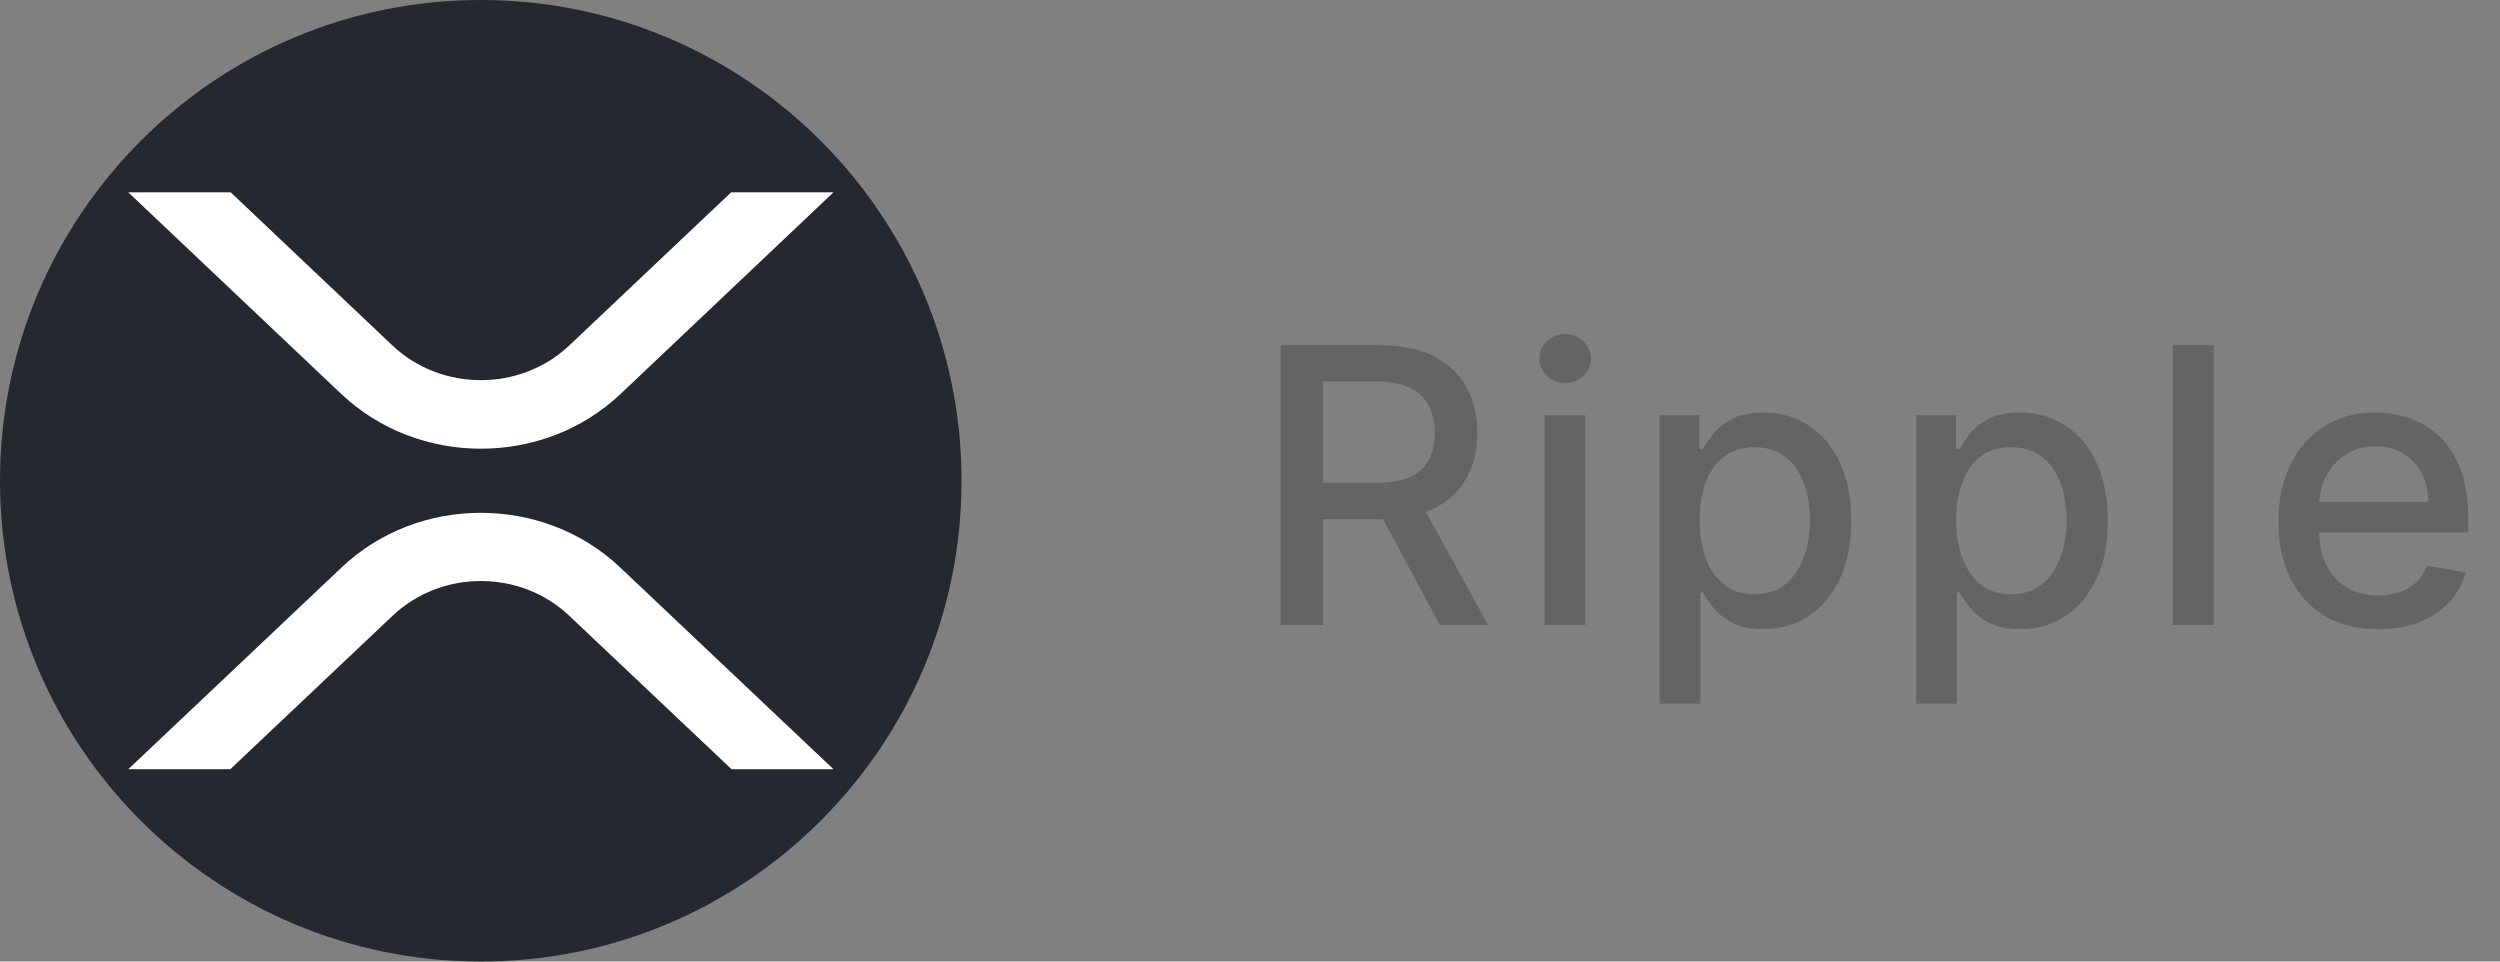
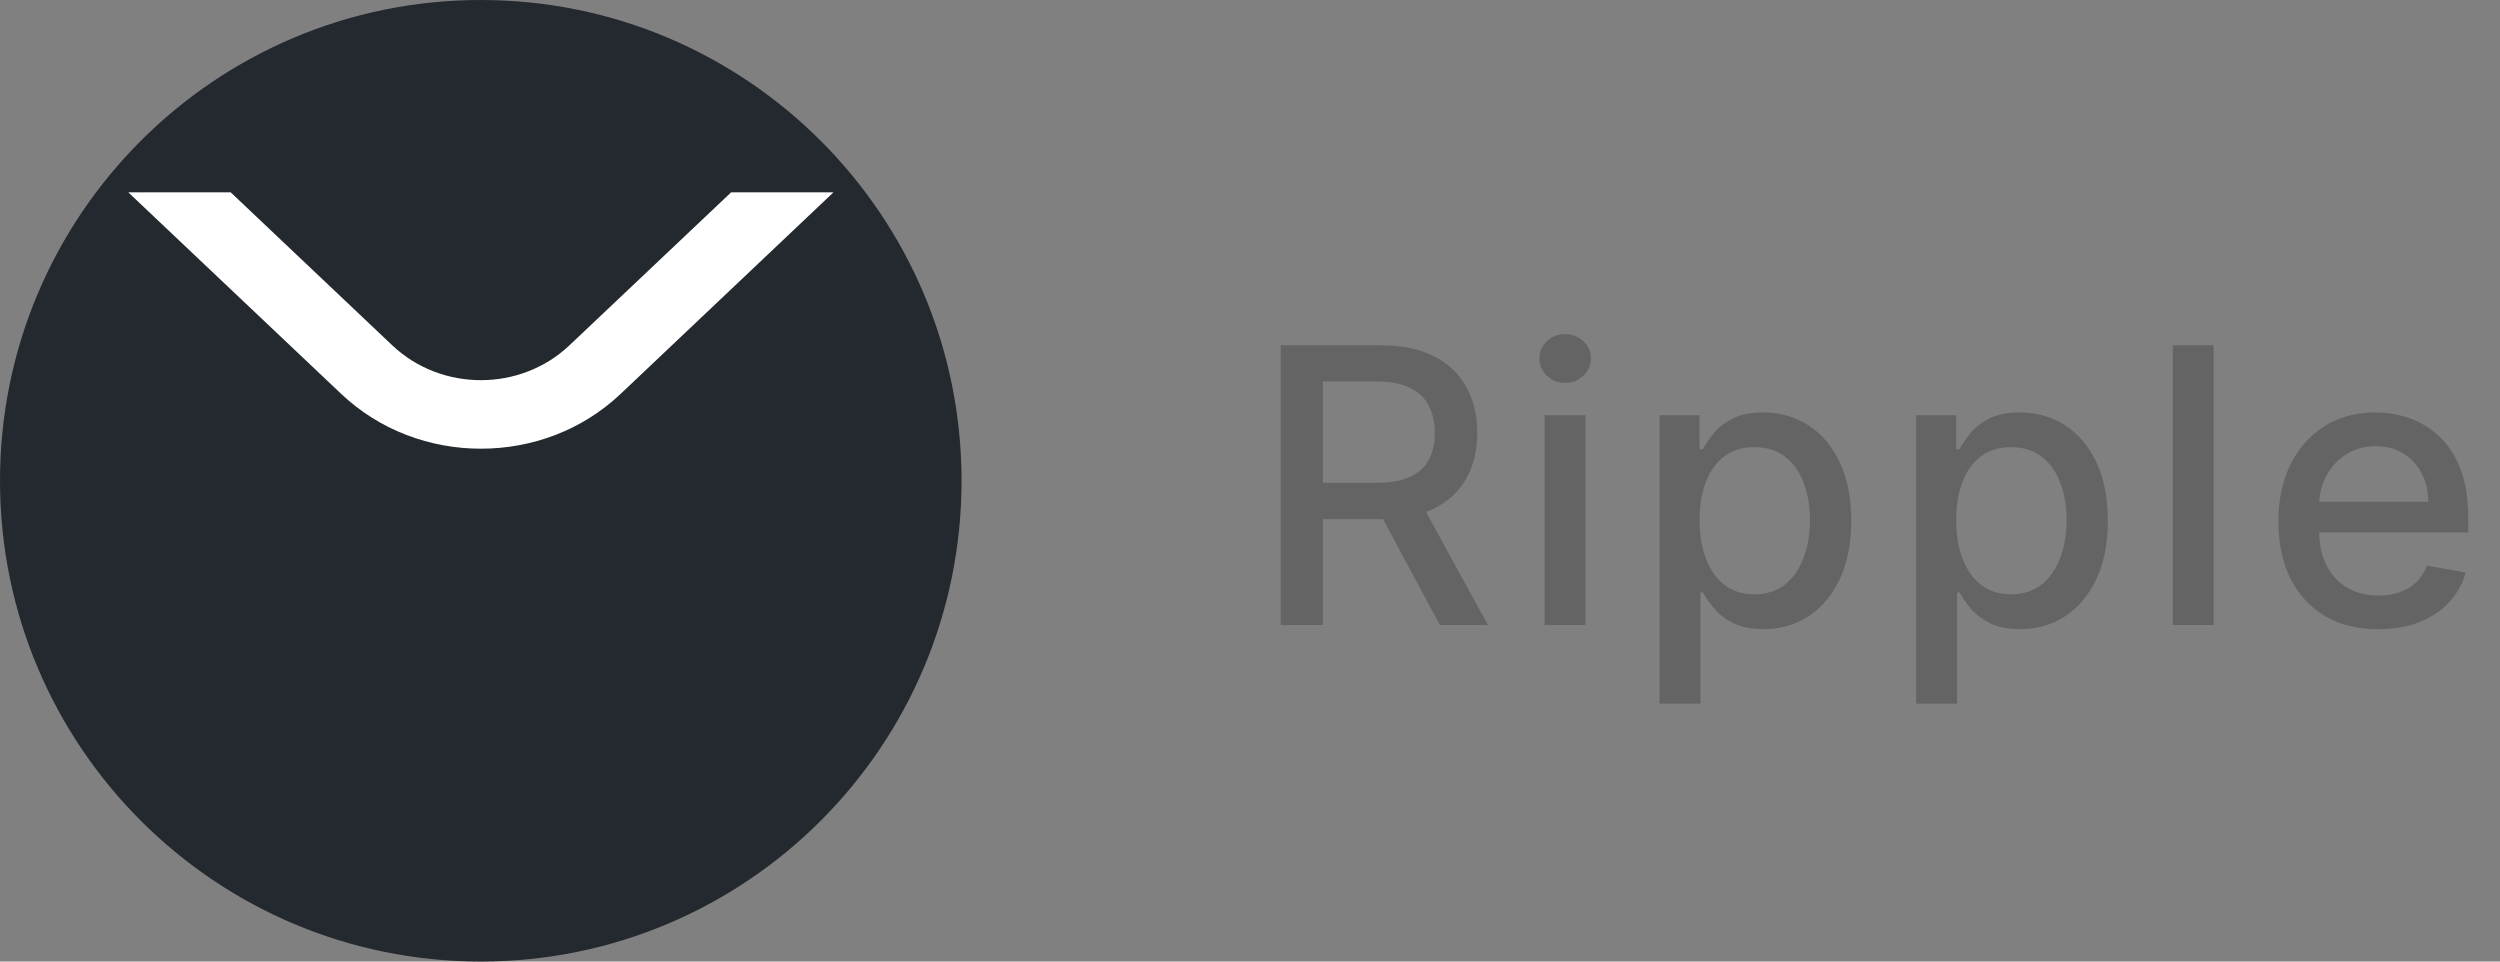
<svg xmlns="http://www.w3.org/2000/svg" width="104" height="40" viewBox="0 0 104 40" fill="none">
  <rect x="0" y="0" width="104" height="40" fill="#808080" stroke="none" />
  <g clip-path="url(#clip0_2377_53946)">
    <path d="M0 20C0 8.954 8.954 0 20 0C31.046 0 40 8.954 40 20C40 31.046 31.046 40 20 40C8.954 40 0 31.046 0 20Z" fill="#23292F" />
    <path d="M34.673 8H30.416L23.682 14.372C21.642 16.296 18.365 16.296 16.325 14.372L9.596 8H5.336L14.197 16.389C17.407 19.425 22.608 19.425 25.815 16.389L34.673 8Z" fill="white" />
-     <path d="M5.336 32H9.579L16.342 25.606C18.375 23.692 21.639 23.692 23.671 25.606L30.433 32H34.673L25.791 23.599C22.594 20.578 17.413 20.578 14.217 23.599L5.336 32Z" fill="white" />
  </g>
  <path d="M53.278 26V14.364H57.426C58.328 14.364 59.076 14.519 59.67 14.829C60.269 15.14 60.716 15.57 61.011 16.119C61.307 16.665 61.455 17.296 61.455 18.011C61.455 18.724 61.305 19.35 61.006 19.892C60.71 20.43 60.263 20.849 59.665 21.148C59.07 21.447 58.322 21.597 57.42 21.597H54.278V20.085H57.261C57.83 20.085 58.292 20.004 58.648 19.841C59.008 19.678 59.271 19.441 59.438 19.131C59.604 18.82 59.688 18.447 59.688 18.011C59.688 17.572 59.602 17.191 59.432 16.869C59.265 16.547 59.002 16.301 58.642 16.131C58.286 15.956 57.818 15.869 57.239 15.869H55.034V26H53.278ZM59.023 20.75L61.898 26H59.898L57.08 20.75H59.023ZM64.254 26V17.273H65.953V26H64.254ZM65.112 15.926C64.817 15.926 64.563 15.828 64.351 15.631C64.143 15.43 64.039 15.191 64.039 14.915C64.039 14.634 64.143 14.396 64.351 14.199C64.563 13.998 64.817 13.898 65.112 13.898C65.408 13.898 65.66 13.998 65.868 14.199C66.08 14.396 66.186 14.634 66.186 14.915C66.186 15.191 66.08 15.43 65.868 15.631C65.66 15.828 65.408 15.926 65.112 15.926ZM69.039 29.273V17.273H70.698V18.688H70.84C70.939 18.506 71.081 18.296 71.266 18.057C71.452 17.818 71.709 17.61 72.039 17.432C72.368 17.25 72.804 17.159 73.346 17.159C74.05 17.159 74.679 17.337 75.232 17.693C75.785 18.049 76.219 18.562 76.533 19.233C76.851 19.903 77.01 20.71 77.01 21.653C77.01 22.597 76.853 23.405 76.539 24.079C76.225 24.75 75.793 25.267 75.243 25.631C74.694 25.991 74.067 26.171 73.363 26.171C72.832 26.171 72.399 26.081 72.062 25.903C71.728 25.725 71.467 25.517 71.278 25.278C71.088 25.04 70.942 24.828 70.84 24.642H70.738V29.273H69.039ZM70.704 21.636C70.704 22.25 70.793 22.788 70.971 23.25C71.149 23.712 71.406 24.074 71.743 24.335C72.081 24.593 72.493 24.722 72.982 24.722C73.49 24.722 73.914 24.587 74.255 24.318C74.596 24.046 74.853 23.676 75.028 23.21C75.206 22.744 75.295 22.22 75.295 21.636C75.295 21.061 75.207 20.544 75.033 20.085C74.863 19.627 74.605 19.265 74.26 19C73.92 18.735 73.493 18.602 72.982 18.602C72.49 18.602 72.073 18.729 71.732 18.983C71.395 19.237 71.139 19.591 70.965 20.046C70.791 20.5 70.704 21.03 70.704 21.636ZM79.714 29.273V17.273H81.373V18.688H81.515C81.614 18.506 81.756 18.296 81.941 18.057C82.127 17.818 82.384 17.61 82.714 17.432C83.043 17.25 83.479 17.159 84.021 17.159C84.725 17.159 85.354 17.337 85.907 17.693C86.46 18.049 86.894 18.562 87.208 19.233C87.526 19.903 87.686 20.71 87.686 21.653C87.686 22.597 87.528 23.405 87.214 24.079C86.9 24.75 86.468 25.267 85.918 25.631C85.369 25.991 84.742 26.171 84.038 26.171C83.507 26.171 83.074 26.081 82.737 25.903C82.403 25.725 82.142 25.517 81.953 25.278C81.763 25.04 81.617 24.828 81.515 24.642H81.413V29.273H79.714ZM81.379 21.636C81.379 22.25 81.468 22.788 81.646 23.25C81.824 23.712 82.081 24.074 82.418 24.335C82.756 24.593 83.168 24.722 83.657 24.722C84.165 24.722 84.589 24.587 84.93 24.318C85.271 24.046 85.528 23.676 85.703 23.21C85.881 22.744 85.97 22.22 85.97 21.636C85.97 21.061 85.882 20.544 85.708 20.085C85.538 19.627 85.28 19.265 84.936 19C84.595 18.735 84.168 18.602 83.657 18.602C83.165 18.602 82.748 18.729 82.407 18.983C82.07 19.237 81.814 19.591 81.64 20.046C81.466 20.5 81.379 21.03 81.379 21.636ZM92.088 14.364V26H90.389V14.364H92.088ZM98.935 26.176C98.075 26.176 97.334 25.992 96.713 25.625C96.096 25.254 95.618 24.733 95.281 24.062C94.948 23.388 94.781 22.599 94.781 21.693C94.781 20.799 94.948 20.011 95.281 19.329C95.618 18.648 96.088 18.116 96.69 17.733C97.296 17.35 98.005 17.159 98.815 17.159C99.308 17.159 99.785 17.241 100.247 17.403C100.709 17.566 101.124 17.822 101.491 18.171C101.859 18.519 102.149 18.972 102.361 19.528C102.573 20.081 102.679 20.754 102.679 21.546V22.148H95.742V20.875H101.014C101.014 20.428 100.923 20.032 100.741 19.688C100.56 19.339 100.304 19.064 99.974 18.864C99.649 18.663 99.266 18.562 98.827 18.562C98.349 18.562 97.933 18.68 97.577 18.915C97.224 19.146 96.952 19.449 96.758 19.824C96.569 20.195 96.474 20.599 96.474 21.034V22.028C96.474 22.612 96.577 23.108 96.781 23.517C96.99 23.926 97.279 24.239 97.651 24.454C98.022 24.667 98.456 24.773 98.952 24.773C99.274 24.773 99.567 24.727 99.832 24.636C100.098 24.542 100.327 24.401 100.52 24.216C100.713 24.03 100.861 23.801 100.963 23.528L102.571 23.818C102.442 24.292 102.211 24.706 101.878 25.062C101.548 25.415 101.134 25.689 100.634 25.886C100.137 26.079 99.571 26.176 98.935 26.176Z" fill="#646464" />
  <defs>
    <clipPath id="clip0_2377_53946">
      <rect width="40" height="40" fill="white" />
    </clipPath>
  </defs>
</svg>